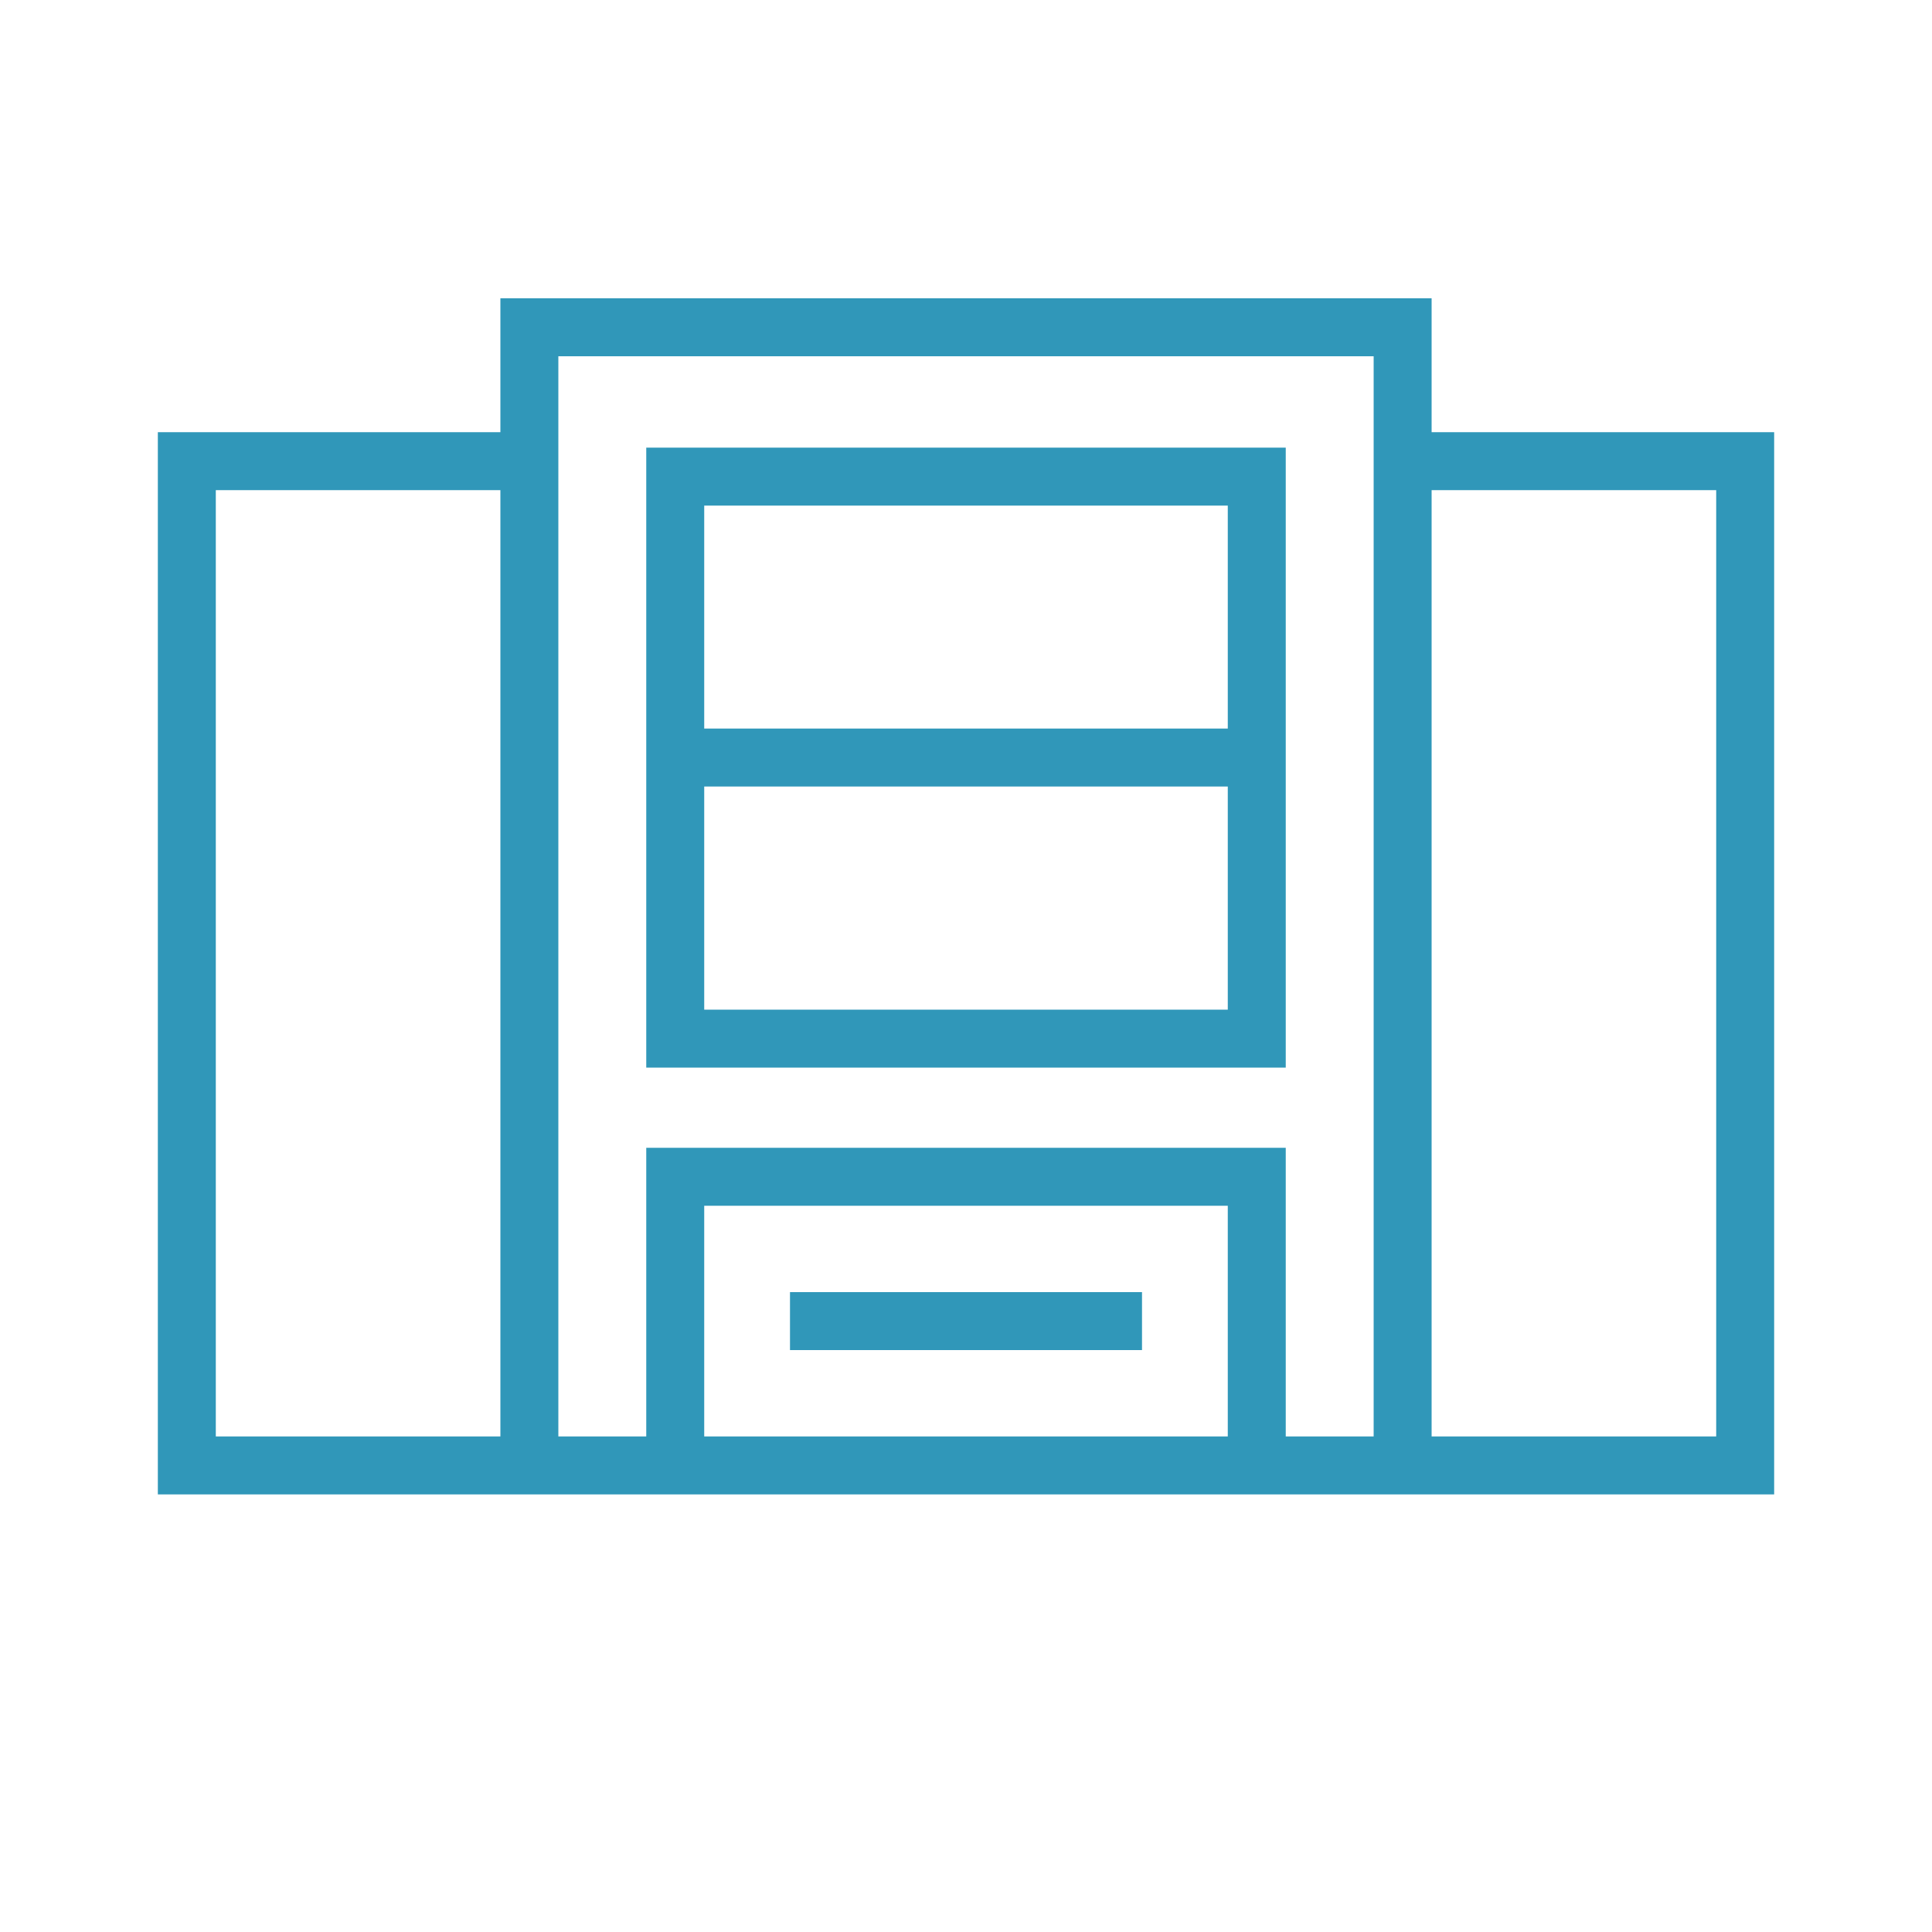
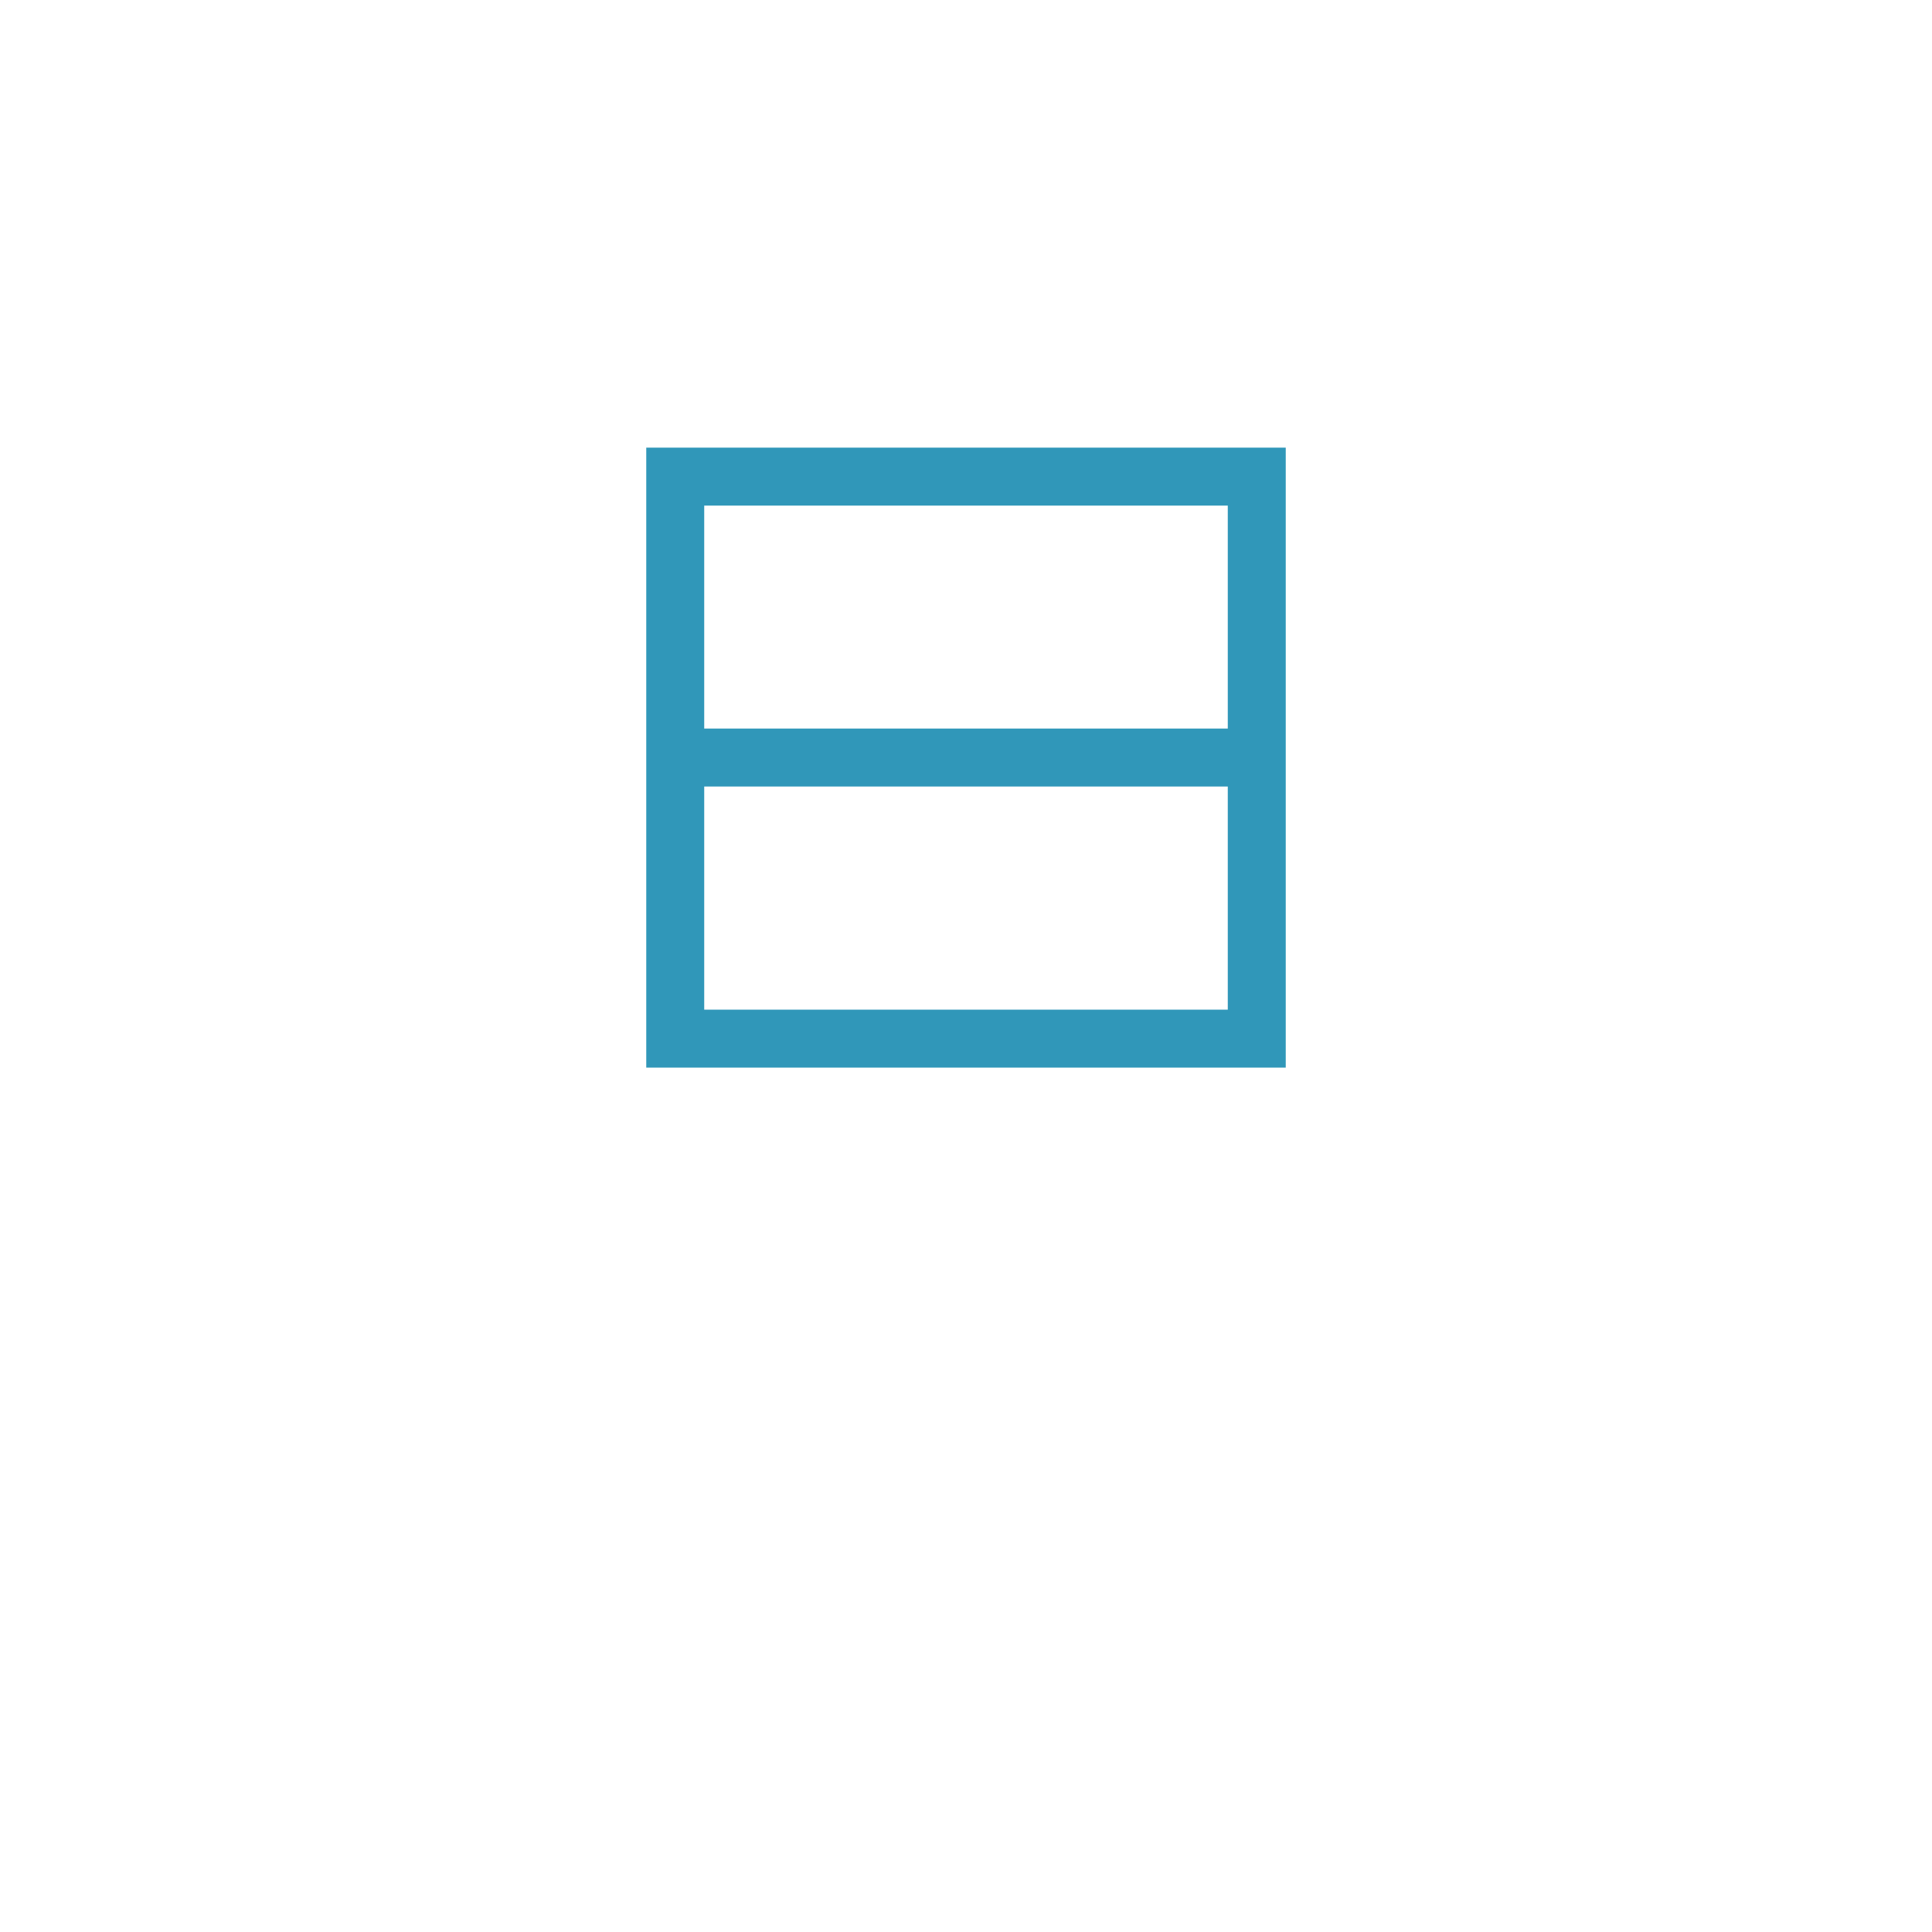
<svg xmlns="http://www.w3.org/2000/svg" viewBox="0 0 100 100">
  <g fill="#3097b9">
-     <path d="m74.1 22.37v-6.93h-48.2v6.93h-17.73v54.98h83.66v-54.98zm-48.2 51.98h-14.73v-48.98h14.73zm37.65 0h-27.1v-11.94h27.1zm7.55 0h-4.55v-14.94h-33.1v14.94h-4.55v-55.91h42.2zm17.73 0h-14.73v-48.98h14.73z" />
    <path d="m33.45 23.17v32.09h33.1v-32.09zm30.1 29.09h-27.1v-11.55h27.1zm0-14.55h-27.1v-11.54h27.1z" />
-     <path d="m40.89 66.88h18.22v3h-18.22z" />
  </g>
</svg>